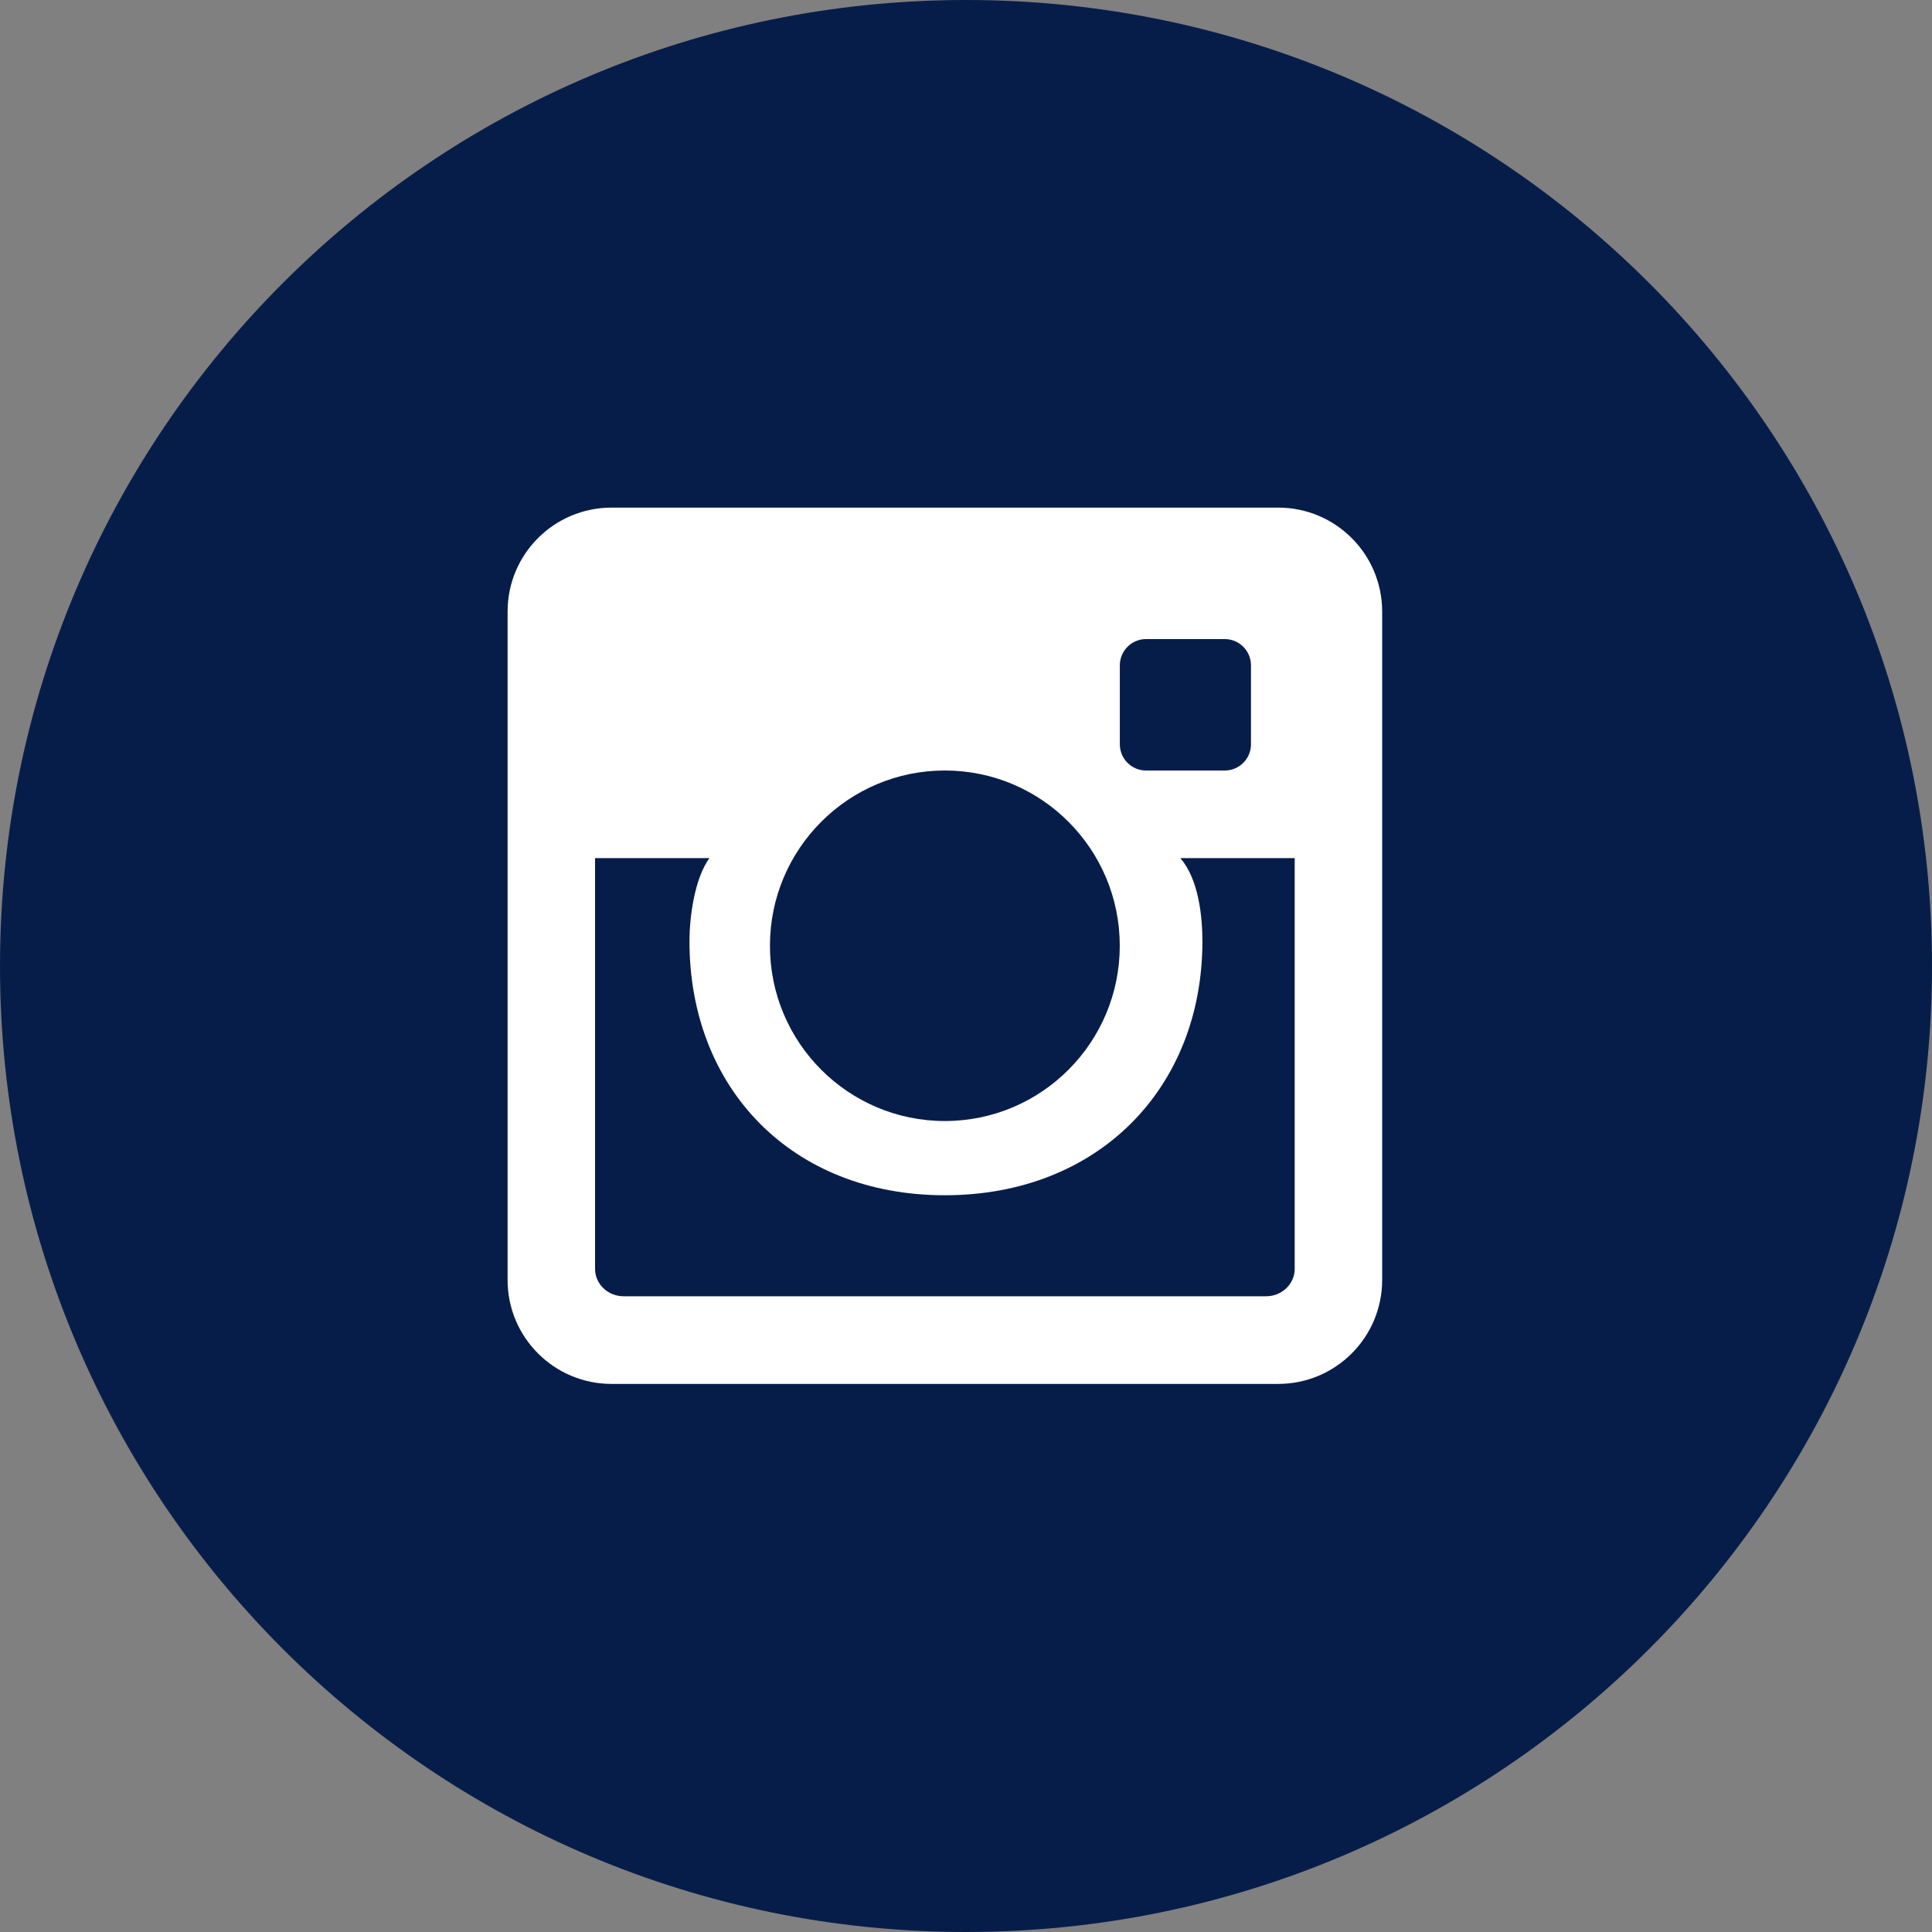
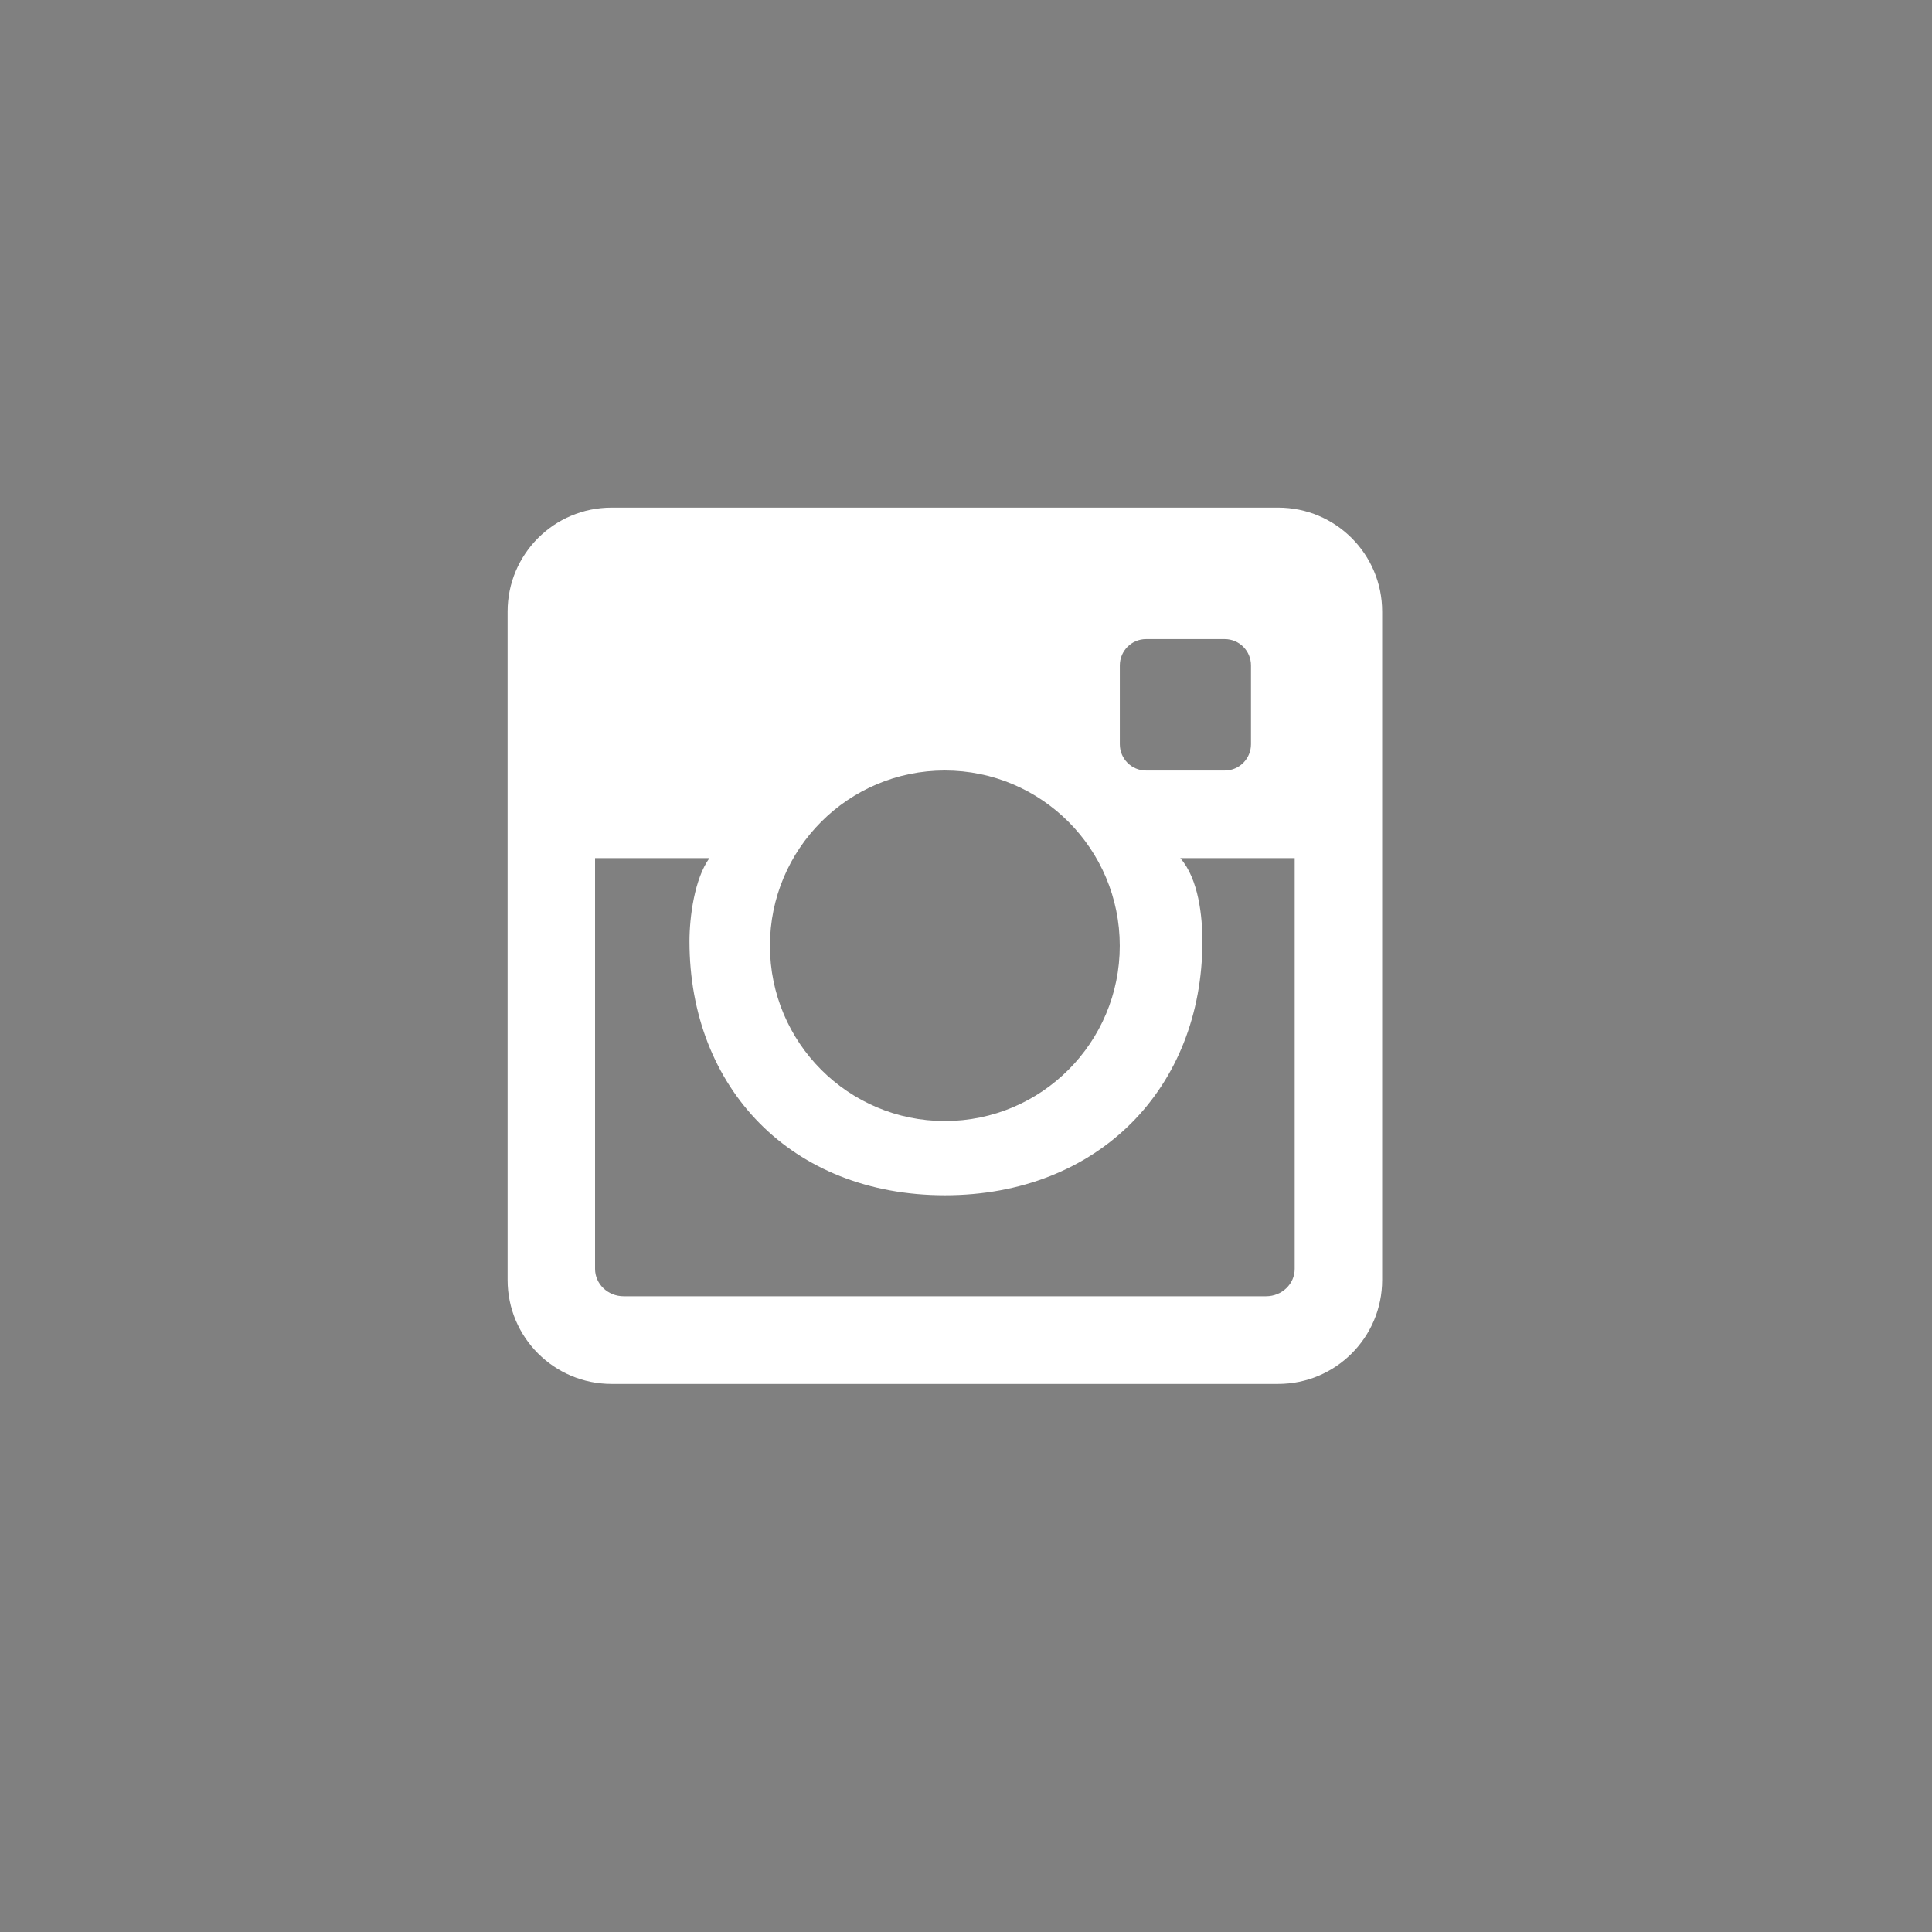
<svg xmlns="http://www.w3.org/2000/svg" width="100" height="100" viewBox="0 0 100 100" fill="none">
  <rect x="0" y="0" width="100" height="100" fill="#808080" stroke="none" />
  <g clip-path="url(#clip0_2469_72650)">
-     <path d="M100 50C100 22.386 77.614 0 50 0C22.386 0 0 22.386 0 50C0 77.614 22.386 100 50 100C77.614 100 100 77.614 100 50Z" fill="#071D49" />
    <path fill-rule="evenodd" clip-rule="evenodd" d="M66.159 26.274H31.654C28.682 26.274 26.273 28.682 26.273 31.653V66.252C26.273 69.222 28.682 71.631 31.654 71.631H66.159C69.131 71.631 71.54 69.222 71.54 66.252V31.653C71.54 28.682 69.131 26.274 66.159 26.274V26.274ZM57.962 34.439C57.962 33.689 58.57 33.078 59.319 33.078H63.393C64.143 33.078 64.751 33.689 64.751 34.439V38.521C64.751 39.273 64.143 39.882 63.393 39.882H59.319C58.57 39.882 57.962 39.273 57.962 38.521V34.439V34.439ZM48.905 39.881C53.905 39.881 57.959 43.944 57.959 48.953C57.959 53.963 53.905 58.024 48.905 58.024C43.906 58.024 39.852 53.963 39.852 48.953C39.852 43.944 43.906 39.881 48.905 39.881V39.881ZM65.533 67.095H32.28C31.462 67.095 30.8 66.459 30.8 65.678V44.417H36.719C35.948 45.48 35.687 47.463 35.687 48.722C35.687 56.312 40.964 61.866 48.906 61.866C56.85 61.866 62.236 56.312 62.236 48.722C62.236 47.463 62.049 45.51 61.093 44.417H67.013V65.678C67.013 66.459 66.35 67.095 65.533 67.095Z" fill="white" />
  </g>
  <defs>
    <clipPath id="clip0_2469_72650">
      <rect width="100" height="100" fill="white" />
    </clipPath>
  </defs>
</svg>